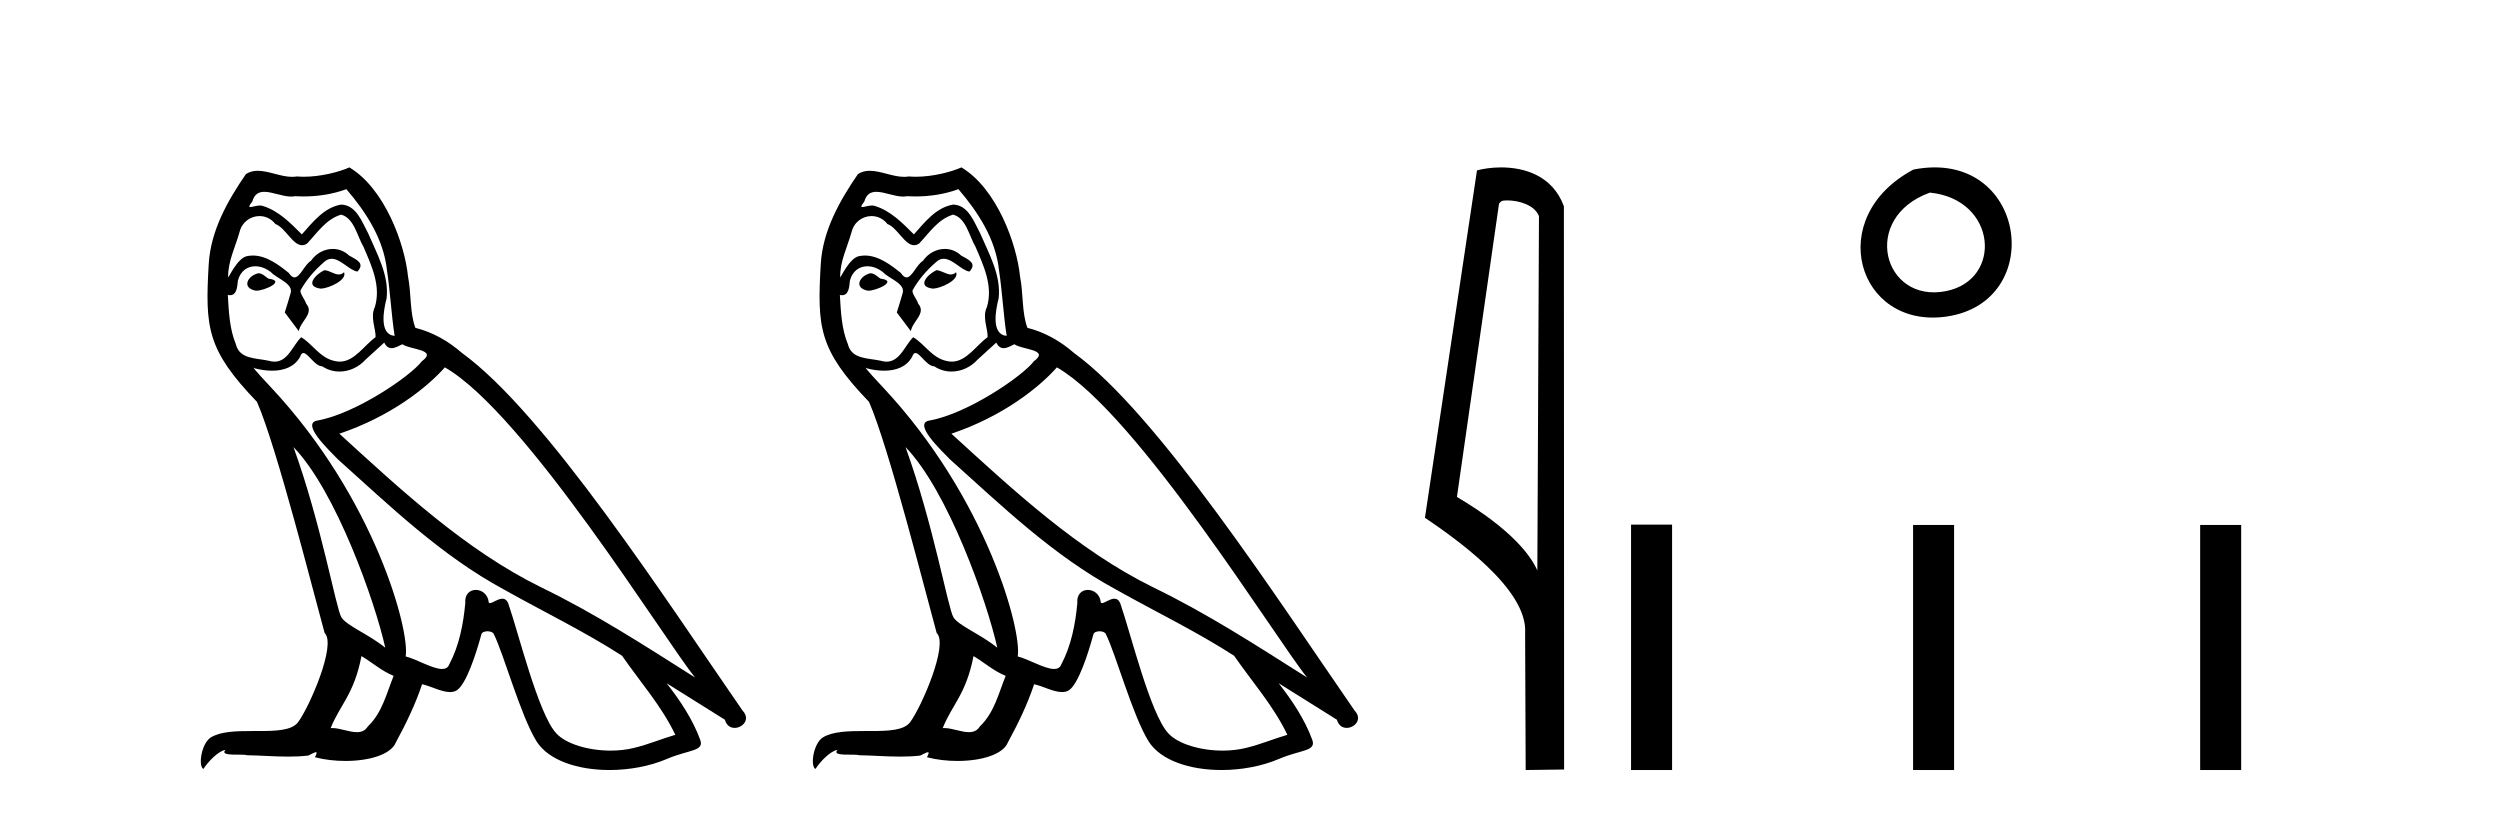
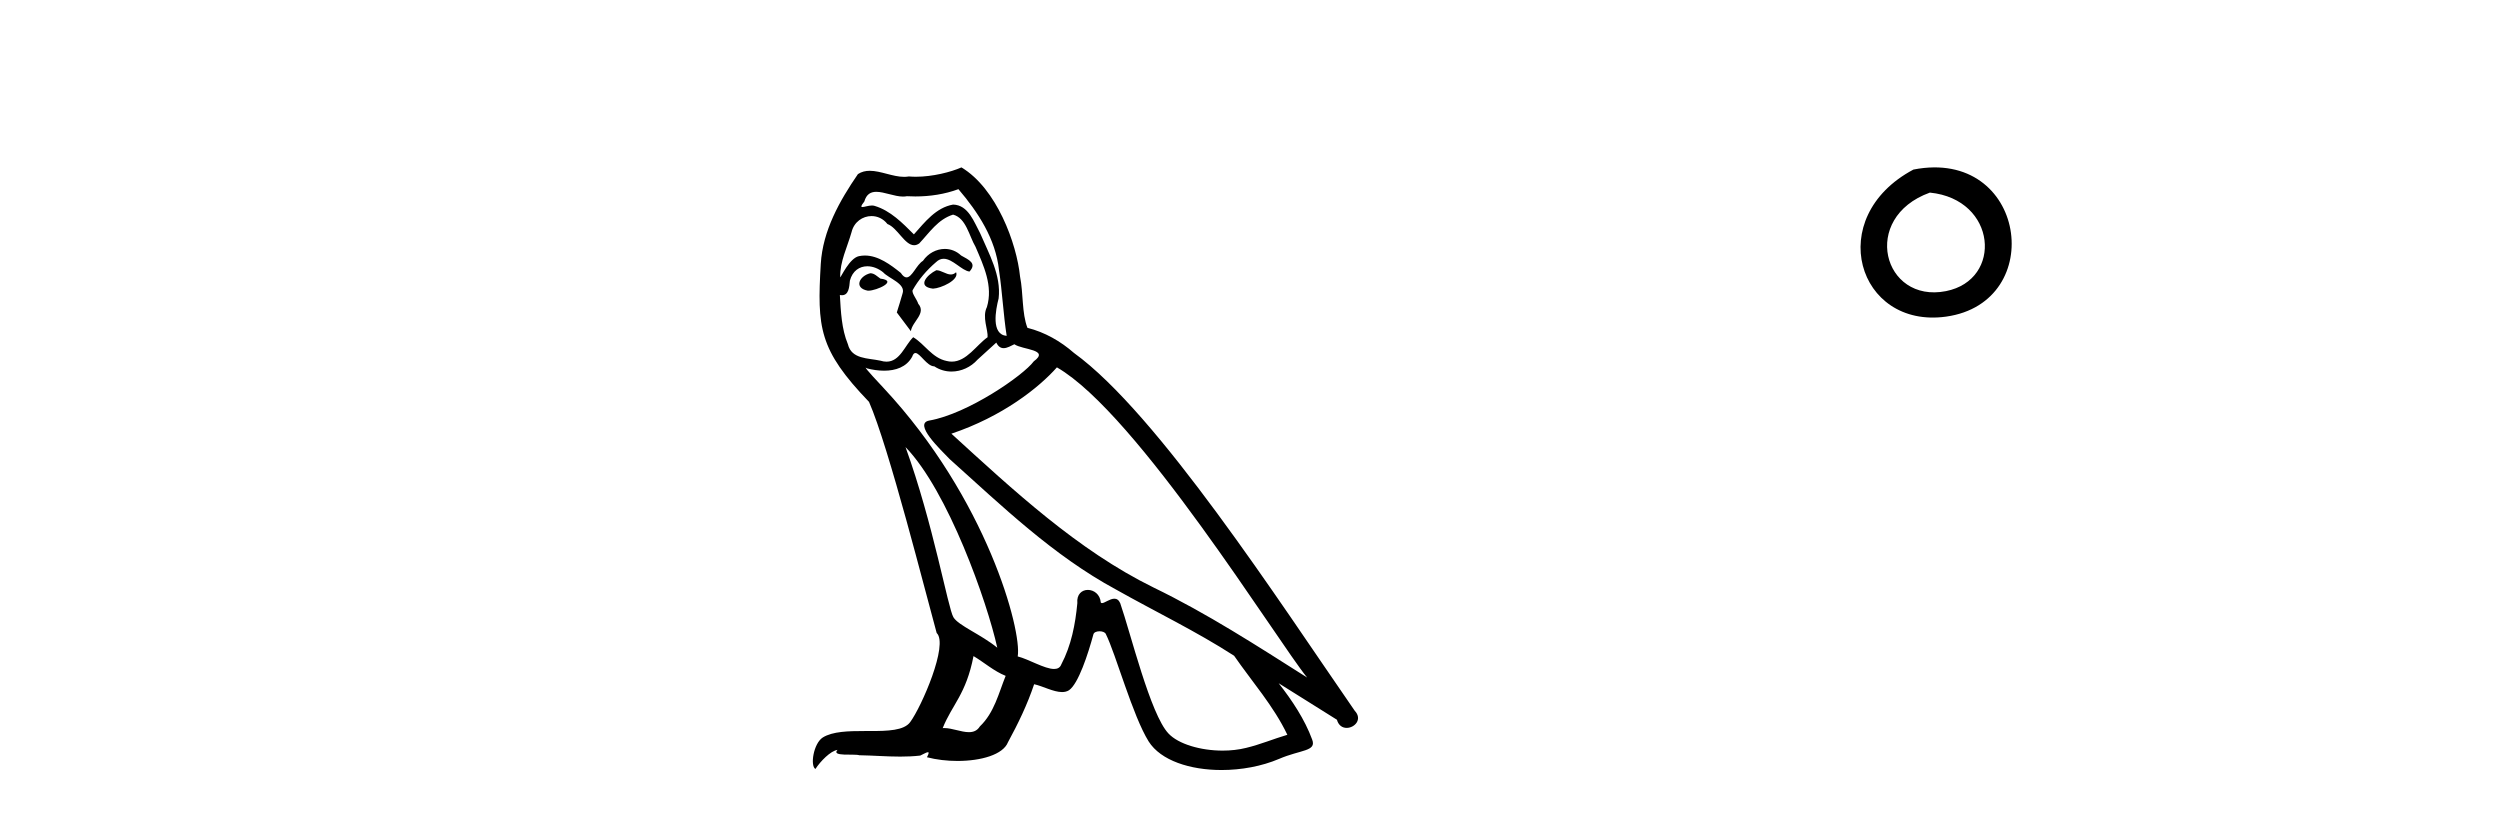
<svg xmlns="http://www.w3.org/2000/svg" width="126.0" height="41.0">
-   <path d="M 16.344 13.619 C 15.888 13.839 15.331 14.447 16.175 14.548 C 16.581 14.531 17.509 14.109 17.34 13.721 L 17.34 13.721 C 17.253 13.804 17.164 13.834 17.074 13.834 C 16.835 13.834 16.59 13.619 16.344 13.619 ZM 13.019 13.771 C 12.461 13.906 12.174 14.514 12.884 14.649 C 12.895 14.65 12.907 14.651 12.921 14.651 C 13.329 14.651 14.441 14.156 13.525 14.042 C 13.373 13.94 13.221 13.771 13.019 13.771 ZM 17.458 9.534 C 18.454 10.699 19.332 12.049 19.501 13.603 C 19.67 14.717 19.721 15.831 19.889 16.928 C 19.096 16.861 19.332 15.628 19.484 15.038 C 19.619 13.873 18.995 12.792 18.556 11.762 C 18.252 11.205 17.965 10.328 17.188 10.311 C 16.327 10.463 15.77 11.189 15.213 11.813 C 14.639 11.239 14.031 10.615 13.238 10.378 C 13.197 10.363 13.15 10.357 13.101 10.357 C 12.923 10.357 12.715 10.435 12.619 10.435 C 12.536 10.435 12.538 10.377 12.715 10.159 C 12.822 9.78 13.045 9.668 13.32 9.668 C 13.722 9.668 14.236 9.907 14.669 9.907 C 14.734 9.907 14.798 9.901 14.859 9.889 C 15.001 9.897 15.144 9.901 15.287 9.901 C 16.025 9.901 16.765 9.789 17.458 9.534 ZM 17.188 10.817 C 17.847 10.986 17.999 11.898 18.319 12.438 C 18.725 13.383 19.214 14.413 18.893 15.476 C 18.64 15.983 18.961 16.624 18.927 16.996 C 18.364 17.391 17.87 18.226 17.122 18.226 C 17.041 18.226 16.956 18.216 16.868 18.194 C 16.125 18.042 15.753 17.333 15.179 16.996 C 14.764 17.397 14.518 18.228 13.834 18.228 C 13.74 18.228 13.637 18.212 13.525 18.178 C 12.9 18.042 12.073 18.11 11.888 17.35 C 11.567 16.574 11.533 15.713 11.482 14.869 L 11.482 14.869 C 11.52 14.876 11.554 14.879 11.585 14.879 C 11.927 14.879 11.958 14.483 11.989 14.143 C 12.12 13.649 12.474 13.42 12.867 13.42 C 13.132 13.42 13.415 13.524 13.66 13.721 C 13.947 14.042 14.825 14.295 14.639 14.801 C 14.555 15.105 14.454 15.426 14.352 15.747 L 15.061 16.692 C 15.129 16.202 15.855 15.797 15.433 15.308 C 15.365 15.088 15.112 14.801 15.146 14.632 C 15.45 14.092 15.855 13.619 16.327 13.214 C 16.455 13.09 16.585 13.042 16.714 13.042 C 17.167 13.042 17.622 13.635 18.016 13.687 C 18.404 13.265 17.982 13.096 17.594 12.877 C 17.353 12.65 17.062 12.546 16.772 12.546 C 16.35 12.546 15.929 12.766 15.669 13.147 C 15.348 13.339 15.125 13.98 14.844 13.98 C 14.755 13.98 14.66 13.917 14.555 13.755 C 14.04 13.342 13.422 12.879 12.746 12.879 C 12.647 12.879 12.546 12.889 12.445 12.91 C 11.967 13.009 11.538 13.976 11.501 13.976 C 11.5 13.976 11.5 13.975 11.499 13.974 C 11.482 13.181 11.854 12.472 12.073 11.695 C 12.196 11.185 12.633 10.89 13.079 10.89 C 13.371 10.89 13.666 11.016 13.88 11.29 C 14.382 11.476 14.75 12.359 15.223 12.359 C 15.306 12.359 15.392 12.332 15.483 12.269 C 16.007 11.712 16.429 11.053 17.188 10.817 ZM 14.791 22.533 C 16.935 24.744 18.91 30.349 19.417 32.645 C 18.59 31.97 17.458 31.531 17.205 31.109 C 16.935 30.67 16.192 26.399 14.791 22.533 ZM 22.422 18.515 C 26.473 20.845 33.53 32.307 35.032 34.148 C 32.5 32.544 30.001 30.923 27.284 29.606 C 23.468 27.733 20.21 24.694 17.104 21.858 C 19.67 20.997 21.51 19.545 22.422 18.515 ZM 18.218 33.067 C 18.758 33.388 19.248 33.827 19.839 34.063 C 19.484 34.941 19.265 35.92 18.539 36.612 C 18.403 36.832 18.208 36.901 17.986 36.901 C 17.602 36.901 17.135 36.694 16.745 36.694 C 16.718 36.694 16.691 36.695 16.665 36.697 C 17.138 35.515 17.847 34.992 18.218 33.067 ZM 19.366 17.266 C 19.468 17.478 19.599 17.547 19.737 17.547 C 19.919 17.547 20.115 17.427 20.278 17.35 C 20.683 17.637 22.084 17.604 21.257 18.211 C 20.733 18.92 17.937 20.854 15.994 21.195 C 15.155 21.342 16.564 22.668 17.02 23.141 C 19.653 25.504 22.236 28.003 25.393 29.708 C 27.368 30.822 29.444 31.818 31.352 33.05 C 32.264 34.367 33.344 35.582 34.036 37.034 C 33.344 37.237 32.669 37.524 31.96 37.693 C 31.586 37.787 31.18 37.831 30.774 37.831 C 29.659 37.831 28.538 37.499 28.043 36.967 C 27.132 36.005 26.136 31.902 25.612 30.4 C 25.538 30.231 25.432 30.174 25.318 30.174 C 25.09 30.174 24.825 30.397 24.695 30.397 C 24.668 30.397 24.647 30.388 24.633 30.366 C 24.599 29.95 24.28 29.731 23.981 29.731 C 23.685 29.731 23.409 29.946 23.451 30.4 C 23.35 31.463 23.148 32.527 22.641 33.489 C 22.579 33.653 22.449 33.716 22.279 33.716 C 21.799 33.716 20.994 33.221 20.446 33.084 C 20.666 31.784 18.893 25.133 13.694 19.562 C 13.512 19.365 12.72 18.53 12.789 18.53 C 12.797 18.53 12.817 18.541 12.85 18.566 C 13.116 18.635 13.416 18.683 13.712 18.683 C 14.282 18.683 14.84 18.508 15.129 17.975 C 15.173 17.843 15.228 17.792 15.292 17.792 C 15.523 17.792 15.873 18.464 16.243 18.464 C 16.511 18.643 16.811 18.726 17.11 18.726 C 17.6 18.726 18.085 18.504 18.421 18.127 C 18.741 17.84 19.045 17.553 19.366 17.266 ZM 17.61 8.437 C 17.08 8.673 16.151 8.908 15.317 8.908 C 15.195 8.908 15.076 8.903 14.96 8.893 C 14.881 8.907 14.801 8.913 14.719 8.913 C 14.151 8.913 13.539 8.608 12.99 8.608 C 12.78 8.608 12.58 8.652 12.394 8.774 C 11.465 10.125 10.621 11.627 10.52 13.299 C 10.334 16.506 10.419 17.62 12.951 20.254 C 13.947 22.516 15.804 29.893 16.361 31.902 C 16.969 32.476 15.601 35.616 15.027 36.393 C 14.715 36.823 13.892 36.844 13.008 36.844 C 12.912 36.844 12.815 36.844 12.718 36.844 C 11.923 36.844 11.118 36.861 10.621 37.169 C 10.149 37.473 9.98 38.604 10.25 38.756 C 10.503 38.368 11.01 37.845 11.364 37.794 L 11.364 37.794 C 11.027 38.148 12.208 37.98 12.461 38.064 C 13.144 38.075 13.835 38.133 14.528 38.133 C 14.863 38.133 15.198 38.119 15.534 38.081 C 15.686 38.014 15.849 37.911 15.92 37.911 C 15.975 37.911 15.975 37.973 15.872 38.165 C 16.349 38.29 16.886 38.352 17.411 38.352 C 18.592 38.352 19.711 38.037 19.957 37.406 C 20.463 36.477 20.936 35.498 21.274 34.485 C 21.705 34.577 22.247 34.88 22.681 34.88 C 22.808 34.88 22.926 34.854 23.029 34.789 C 23.502 34.468 23.992 32.966 24.262 31.97 C 24.288 31.866 24.428 31.816 24.57 31.816 C 24.707 31.816 24.845 31.862 24.886 31.953 C 25.393 32.966 26.237 36.072 27.047 37.372 C 27.658 38.335 29.141 38.809 30.717 38.809 C 31.71 38.809 32.74 38.622 33.614 38.25 C 34.711 37.777 35.522 37.878 35.285 37.271 C 34.914 36.258 34.273 35.295 33.597 34.435 L 33.597 34.435 C 34.576 35.042 35.556 35.667 36.535 36.275 C 36.615 36.569 36.818 36.686 37.026 36.686 C 37.425 36.686 37.841 36.252 37.429 35.819 C 33.597 30.282 27.503 20.845 23.283 17.789 C 22.607 17.198 21.814 16.743 20.936 16.523 C 20.649 15.78 20.733 14.784 20.565 13.94 C 20.396 12.269 19.383 9.5 17.61 8.437 Z" style="fill:#000000;stroke:none" />
  <path d="M 47.191 13.619 C 46.735 13.839 46.178 14.447 47.022 14.548 C 47.427 14.531 48.356 14.109 48.187 13.721 L 48.187 13.721 C 48.099 13.804 48.011 13.834 47.921 13.834 C 47.682 13.834 47.436 13.619 47.191 13.619 ZM 43.865 13.771 C 43.308 13.906 43.021 14.514 43.73 14.649 C 43.742 14.65 43.754 14.651 43.767 14.651 C 44.175 14.651 45.287 14.156 44.372 14.042 C 44.22 13.94 44.068 13.771 43.865 13.771 ZM 48.305 9.534 C 49.301 10.699 50.179 12.049 50.348 13.603 C 50.516 14.717 50.567 15.831 50.736 16.928 C 49.942 16.861 50.179 15.628 50.331 15.038 C 50.466 13.873 49.841 12.792 49.402 11.762 C 49.098 11.205 48.811 10.328 48.035 10.311 C 47.174 10.463 46.617 11.189 46.06 11.813 C 45.486 11.239 44.878 10.615 44.085 10.378 C 44.043 10.363 43.996 10.357 43.947 10.357 C 43.77 10.357 43.562 10.435 43.466 10.435 C 43.383 10.435 43.384 10.377 43.561 10.159 C 43.668 9.78 43.891 9.668 44.167 9.668 C 44.568 9.668 45.082 9.907 45.515 9.907 C 45.581 9.907 45.644 9.901 45.705 9.889 C 45.848 9.897 45.991 9.901 46.134 9.901 C 46.872 9.901 47.612 9.789 48.305 9.534 ZM 48.035 10.817 C 48.693 10.986 48.845 11.898 49.166 12.438 C 49.571 13.383 50.061 14.413 49.74 15.476 C 49.487 15.983 49.807 16.624 49.774 16.996 C 49.211 17.391 48.716 18.226 47.969 18.226 C 47.887 18.226 47.802 18.216 47.714 18.194 C 46.971 18.042 46.6 17.333 46.026 16.996 C 45.61 17.397 45.364 18.228 44.68 18.228 C 44.586 18.228 44.484 18.212 44.372 18.178 C 43.747 18.042 42.92 18.11 42.734 17.35 C 42.413 16.574 42.38 15.713 42.329 14.869 L 42.329 14.869 C 42.366 14.876 42.4 14.879 42.432 14.879 C 42.774 14.879 42.804 14.483 42.835 14.143 C 42.966 13.649 43.32 13.42 43.714 13.42 C 43.979 13.42 44.262 13.524 44.507 13.721 C 44.794 14.042 45.671 14.295 45.486 14.801 C 45.401 15.105 45.3 15.426 45.199 15.747 L 45.908 16.692 C 45.975 16.202 46.701 15.797 46.279 15.308 C 46.212 15.088 45.958 14.801 45.992 14.632 C 46.296 14.092 46.701 13.619 47.174 13.214 C 47.302 13.09 47.431 13.042 47.561 13.042 C 48.014 13.042 48.468 13.635 48.862 13.687 C 49.25 13.265 48.828 13.096 48.44 12.877 C 48.2 12.65 47.909 12.546 47.619 12.546 C 47.196 12.546 46.776 12.766 46.516 13.147 C 46.195 13.339 45.971 13.98 45.69 13.98 C 45.601 13.98 45.507 13.917 45.401 13.755 C 44.886 13.342 44.268 12.879 43.592 12.879 C 43.493 12.879 43.393 12.889 43.291 12.91 C 42.813 13.009 42.384 13.976 42.348 13.976 C 42.347 13.976 42.346 13.975 42.346 13.974 C 42.329 13.181 42.7 12.472 42.92 11.695 C 43.042 11.185 43.479 10.89 43.925 10.89 C 44.217 10.89 44.512 11.016 44.726 11.29 C 45.229 11.476 45.597 12.359 46.07 12.359 C 46.153 12.359 46.239 12.332 46.33 12.269 C 46.853 11.712 47.275 11.053 48.035 10.817 ZM 45.638 22.533 C 47.782 24.744 49.757 30.349 50.263 32.645 C 49.436 31.97 48.305 31.531 48.052 31.109 C 47.782 30.67 47.039 26.399 45.638 22.533 ZM 53.268 18.515 C 57.32 20.845 64.376 32.307 65.879 34.148 C 63.347 32.544 60.848 30.923 58.13 29.606 C 54.315 27.733 51.057 24.694 47.95 21.858 C 50.516 20.997 52.357 19.545 53.268 18.515 ZM 49.065 33.067 C 49.605 33.388 50.094 33.827 50.685 34.063 C 50.331 34.941 50.111 35.92 49.385 36.612 C 49.249 36.832 49.054 36.901 48.832 36.901 C 48.448 36.901 47.982 36.694 47.591 36.694 C 47.564 36.694 47.538 36.695 47.512 36.697 C 47.984 35.515 48.693 34.992 49.065 33.067 ZM 50.213 17.266 C 50.315 17.478 50.445 17.547 50.584 17.547 C 50.766 17.547 50.961 17.427 51.124 17.35 C 51.529 17.637 52.931 17.604 52.103 18.211 C 51.58 18.92 48.783 20.854 46.84 21.195 C 46.002 21.342 47.41 22.668 47.866 23.141 C 50.5 25.504 53.082 28.003 56.239 29.708 C 58.214 30.822 60.291 31.818 62.199 33.05 C 63.11 34.367 64.191 35.582 64.883 37.034 C 64.191 37.237 63.515 37.524 62.806 37.693 C 62.432 37.787 62.027 37.831 61.621 37.831 C 60.506 37.831 59.385 37.499 58.89 36.967 C 57.978 36.005 56.982 31.902 56.459 30.4 C 56.384 30.231 56.279 30.174 56.164 30.174 C 55.936 30.174 55.672 30.397 55.541 30.397 C 55.515 30.397 55.494 30.388 55.48 30.366 C 55.446 29.95 55.126 29.731 54.828 29.731 C 54.532 29.731 54.256 29.946 54.298 30.4 C 54.197 31.463 53.994 32.527 53.488 33.489 C 53.426 33.653 53.296 33.716 53.125 33.716 C 52.646 33.716 51.841 33.221 51.293 33.084 C 51.512 31.784 49.74 25.133 44.54 19.562 C 44.359 19.365 43.566 18.53 43.636 18.53 C 43.644 18.53 43.663 18.541 43.696 18.566 C 43.962 18.635 44.262 18.683 44.559 18.683 C 45.128 18.683 45.687 18.508 45.975 17.975 C 46.019 17.843 46.074 17.792 46.138 17.792 C 46.37 17.792 46.719 18.464 47.089 18.464 C 47.358 18.643 47.658 18.726 47.956 18.726 C 48.446 18.726 48.932 18.504 49.267 18.127 C 49.588 17.84 49.892 17.553 50.213 17.266 ZM 48.457 8.437 C 47.926 8.673 46.997 8.908 46.163 8.908 C 46.042 8.908 45.922 8.903 45.806 8.893 C 45.727 8.907 45.647 8.913 45.566 8.913 C 44.997 8.913 44.386 8.608 43.836 8.608 C 43.627 8.608 43.426 8.652 43.24 8.774 C 42.312 10.125 41.468 11.627 41.367 13.299 C 41.181 16.506 41.265 17.62 43.798 20.254 C 44.794 22.516 46.651 29.893 47.208 31.902 C 47.815 32.476 46.448 35.616 45.874 36.393 C 45.562 36.823 44.739 36.844 43.855 36.844 C 43.758 36.844 43.662 36.844 43.565 36.844 C 42.769 36.844 41.964 36.861 41.468 37.169 C 40.995 37.473 40.826 38.604 41.097 38.756 C 41.35 38.368 41.856 37.845 42.211 37.794 L 42.211 37.794 C 41.873 38.148 43.055 37.98 43.308 38.064 C 43.991 38.075 44.681 38.133 45.374 38.133 C 45.709 38.133 46.045 38.119 46.38 38.081 C 46.532 38.014 46.695 37.911 46.766 37.911 C 46.822 37.911 46.821 37.973 46.718 38.165 C 47.196 38.29 47.733 38.352 48.258 38.352 C 49.439 38.352 50.558 38.037 50.803 37.406 C 51.31 36.477 51.783 35.498 52.12 34.485 C 52.551 34.577 53.093 34.88 53.527 34.88 C 53.655 34.88 53.773 34.854 53.876 34.789 C 54.349 34.468 54.838 32.966 55.108 31.97 C 55.134 31.866 55.275 31.816 55.417 31.816 C 55.553 31.816 55.692 31.862 55.733 31.953 C 56.239 32.966 57.083 36.072 57.894 37.372 C 58.505 38.335 59.987 38.809 61.564 38.809 C 62.557 38.809 63.587 38.622 64.461 38.25 C 65.558 37.777 66.368 37.878 66.132 37.271 C 65.761 36.258 65.119 35.295 64.444 34.435 L 64.444 34.435 C 65.423 35.042 66.402 35.667 67.381 36.275 C 67.462 36.569 67.665 36.686 67.872 36.686 C 68.272 36.686 68.687 36.252 68.276 35.819 C 64.444 30.282 58.35 20.845 54.129 17.789 C 53.454 17.198 52.66 16.743 51.783 16.523 C 51.496 15.78 51.58 14.784 51.411 13.94 C 51.242 12.269 50.229 9.5 48.457 8.437 Z" style="fill:#000000;stroke:none" />
-   <path d="M 75.952 10.1 C 76.577 10.1 77.342 10.34 77.564 10.89 L 77.482 28.751 L 77.482 28.751 C 77.166 28.034 76.224 26.699 73.429 25.046 L 75.551 10.263 C 75.651 10.157 75.648 10.1 75.952 10.1 ZM 77.482 28.751 L 77.482 28.751 C 77.482 28.751 77.482 28.751 77.482 28.751 L 77.482 28.751 L 77.482 28.751 ZM 75.655 8.437 C 75.177 8.437 74.746 8.505 74.44 8.588 L 71.817 26.094 C 73.205 27.044 77.018 29.648 76.866 31.91 L 76.894 38.809 L 78.831 38.783 L 78.82 10.393 C 78.244 8.837 76.813 8.437 75.655 8.437 Z" style="fill:#000000;stroke:none" />
  <path d="M 96.437 8.546 C 91.9 10.959 93.625 16.58 98.082 15.958 C 103.228 15.239 102.131 7.428 96.437 8.546 M 97.266 9.707 C 100.645 10.044 100.957 14.104 98.076 14.673 C 94.906 15.3 93.747 10.976 97.266 9.707 Z" style="fill:#000000;stroke:none" />
-   <path d="M 82.205 26.441 L 82.205 38.809 L 84.273 38.809 L 84.273 26.441 ZM 96.419 26.458 L 96.419 38.809 L 98.486 38.809 L 98.486 26.458 ZM 110.888 26.458 L 110.888 38.809 L 112.955 38.809 L 112.955 26.458 Z" style="fill:#000000;stroke:none" />
</svg>